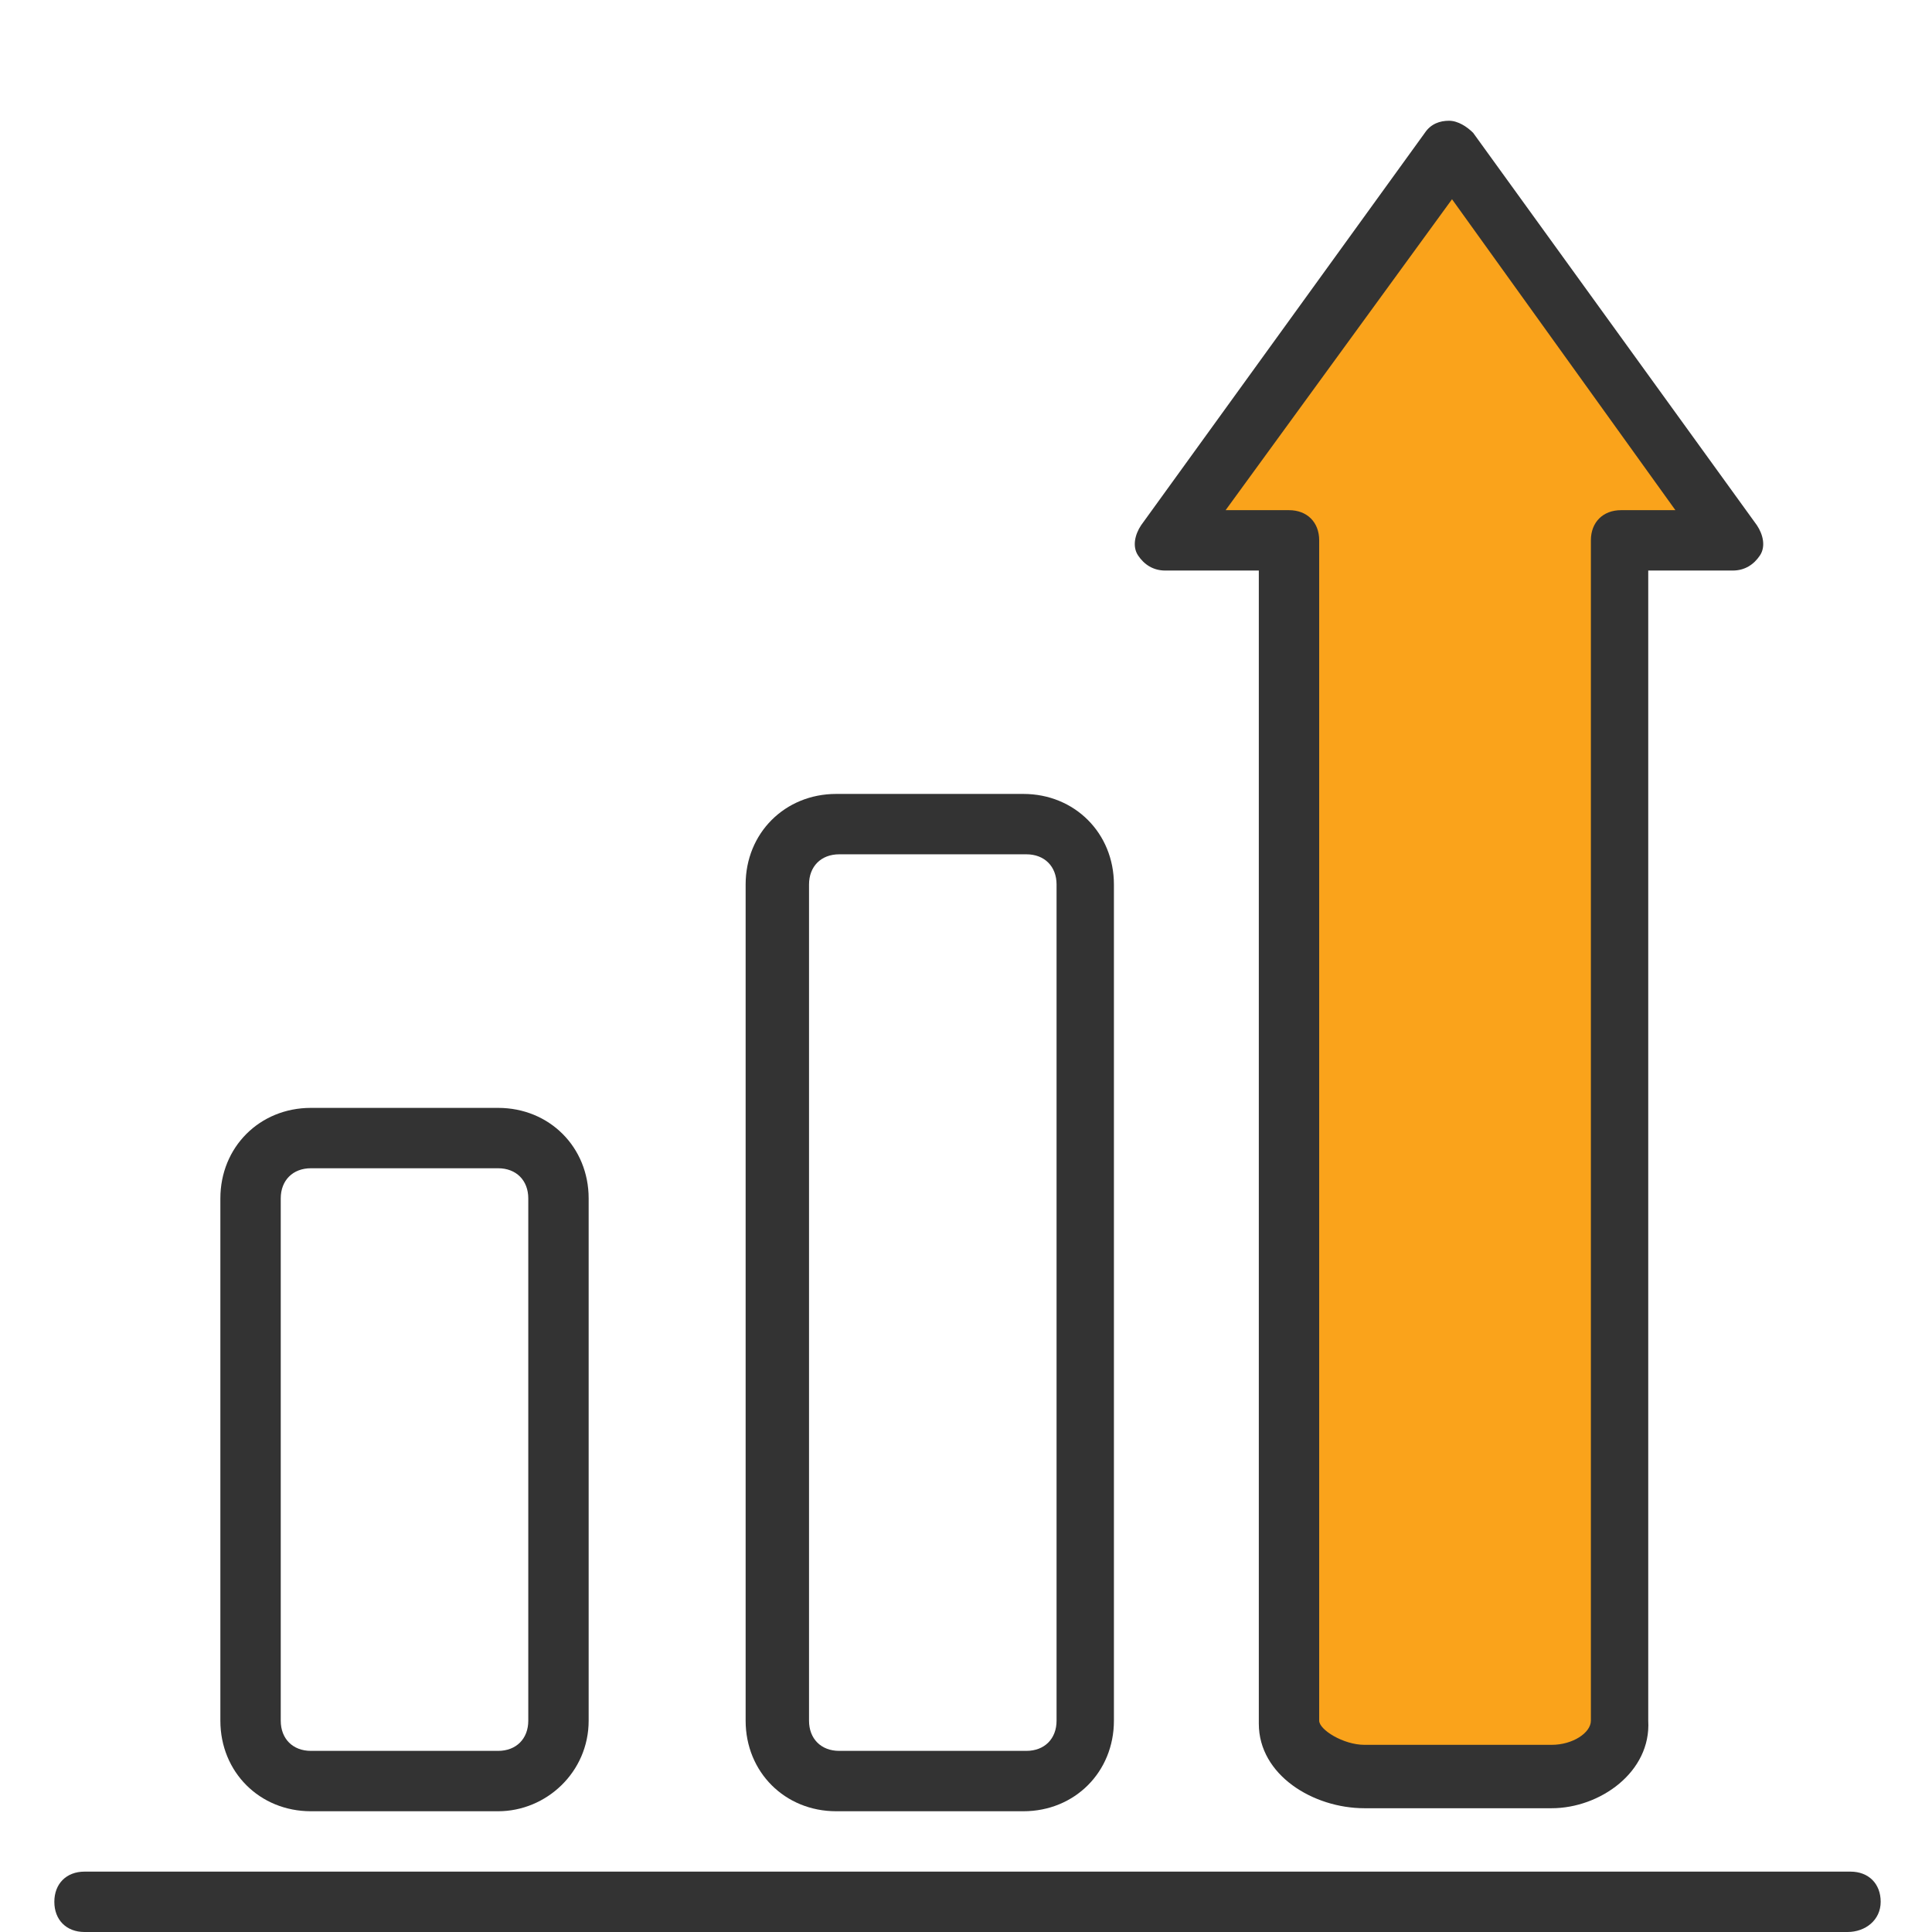
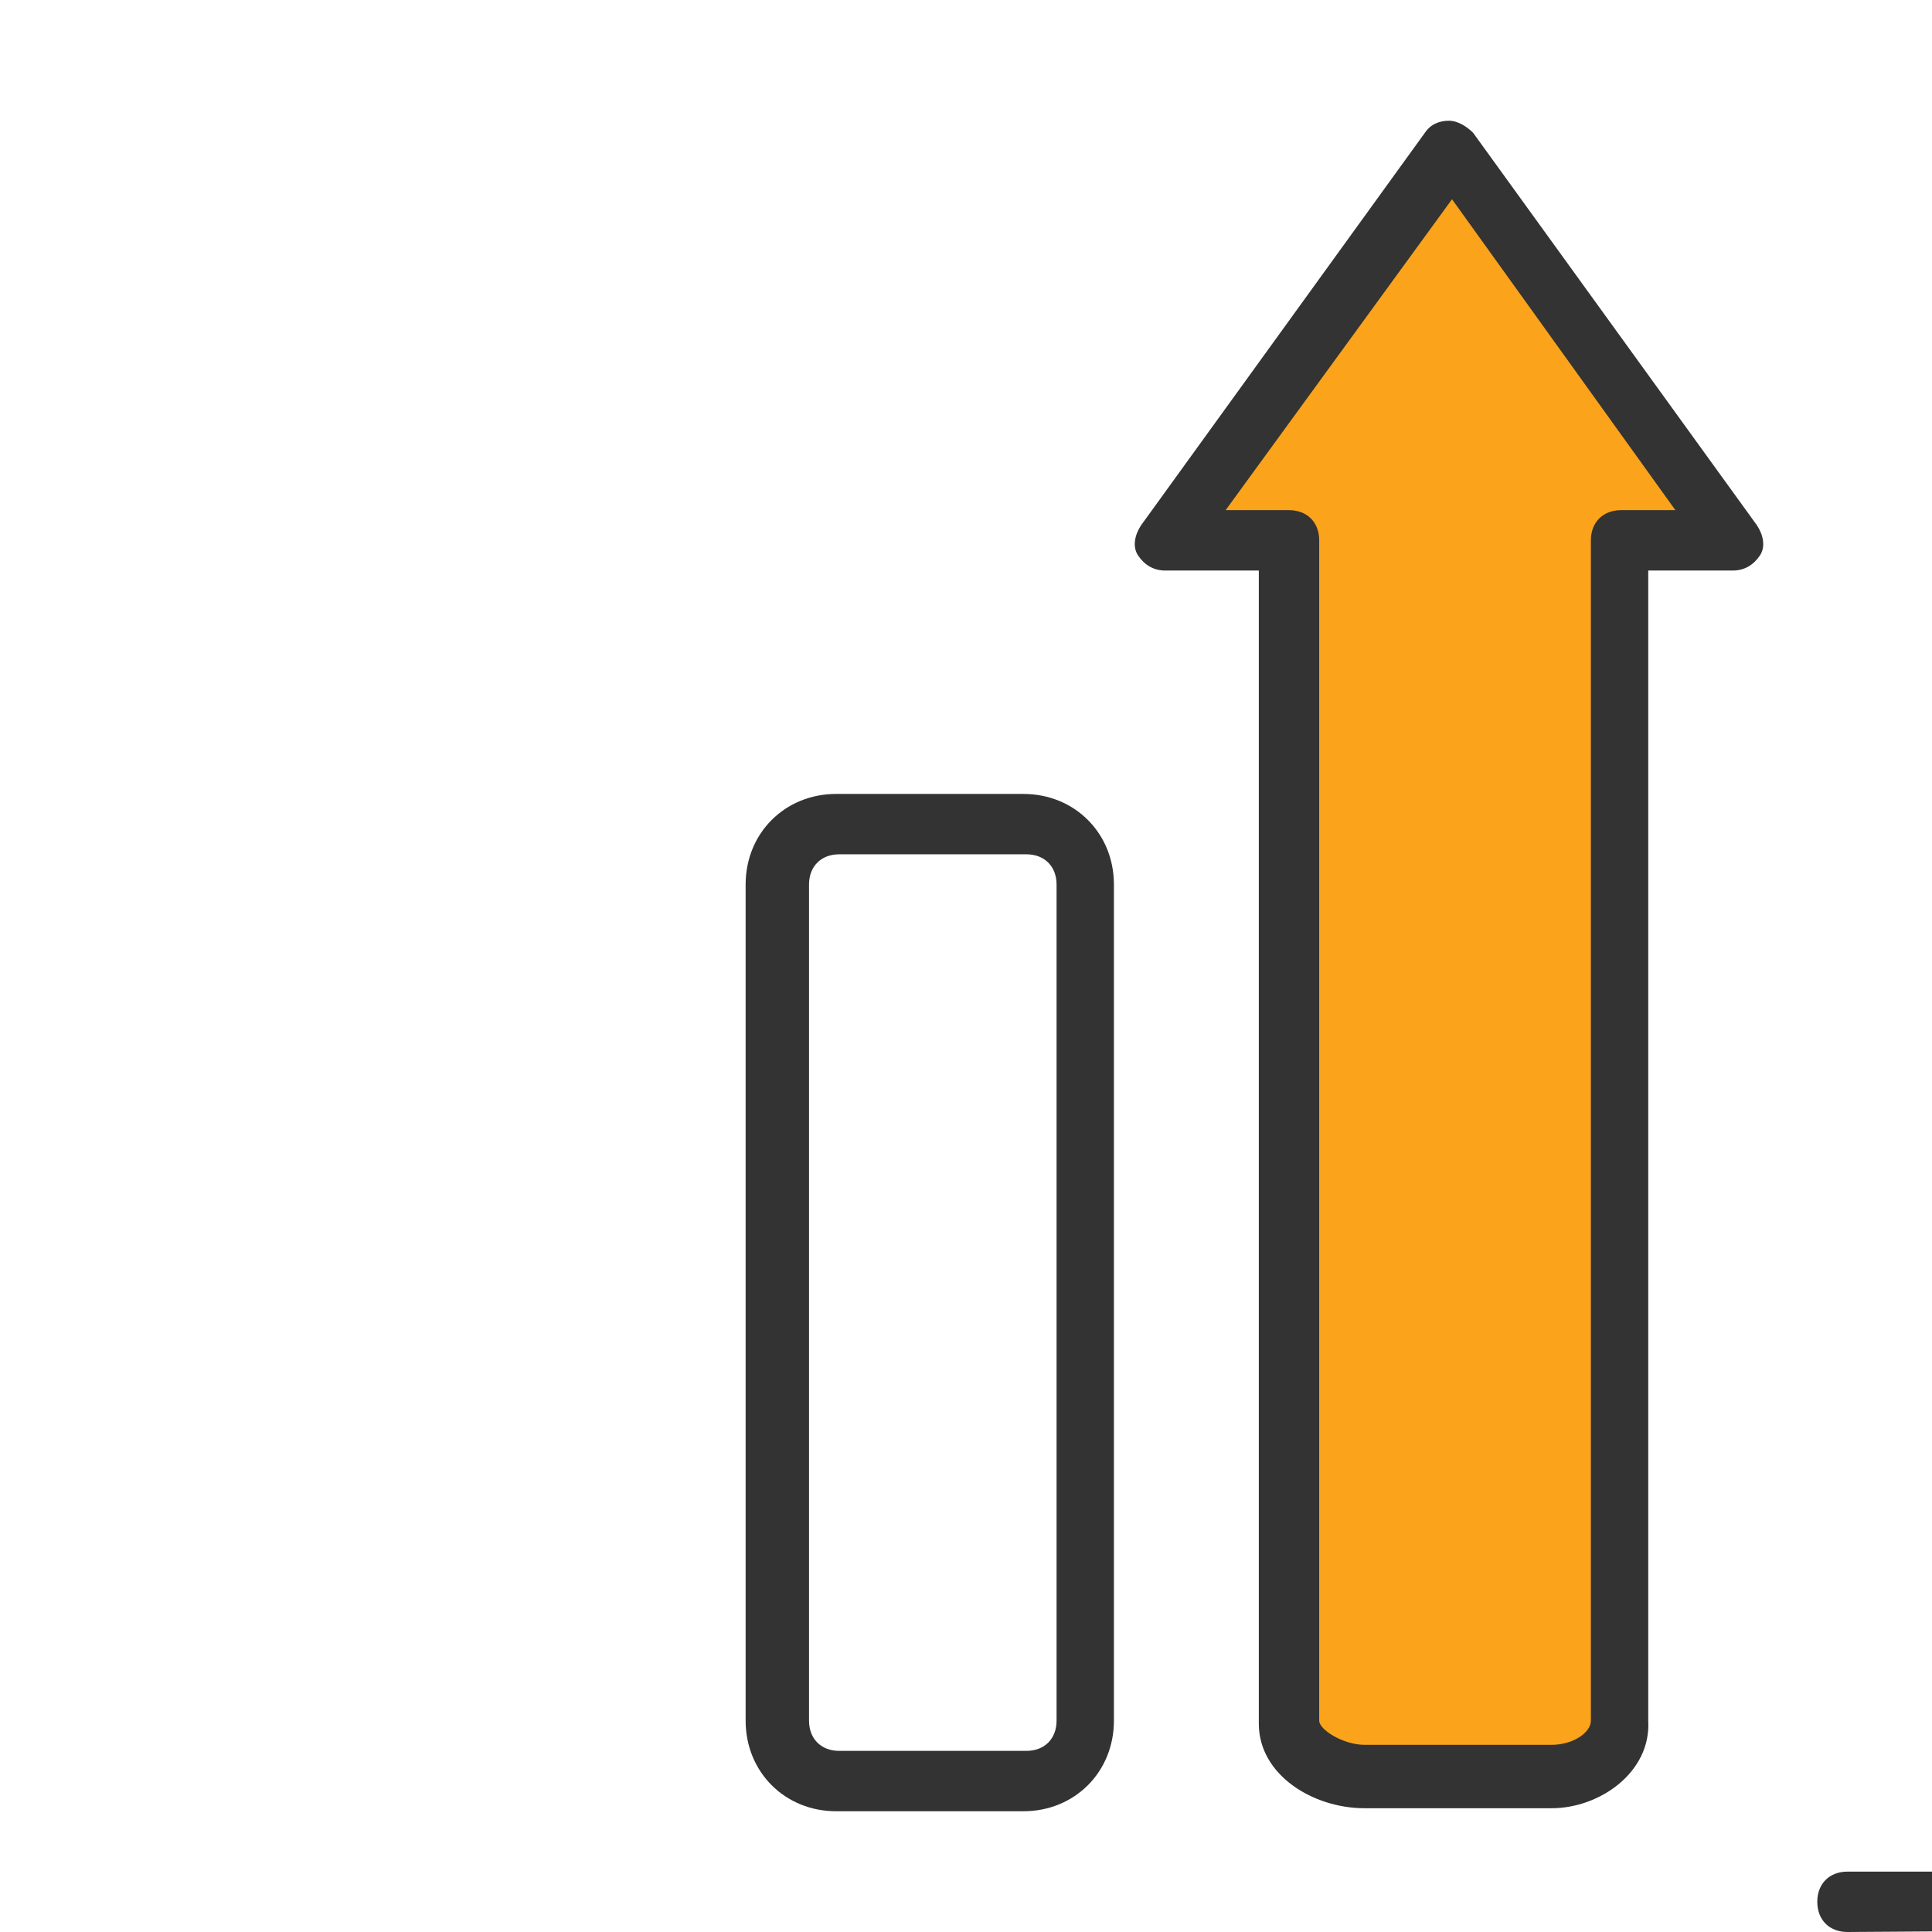
<svg xmlns="http://www.w3.org/2000/svg" version="1.1" id="Layer_1" x="0px" y="0px" width="64px" height="64px" viewBox="0 0 64 64" style="enable-background:new 0 0 64 64;" xml:space="preserve">
  <style type="text/css">
	.st0{fill:#333333;}
	.st1{fill:#FAA31B;}
</style>
  <g>
-     <path class="st0" d="M61.2,64H2.8c-0.6,0-1-0.4-1-1s0.4-1,1-1h58.5c0.6,0,1,0.4,1,1S61.8,64,61.2,64z" />
-     <path class="st0" d="M16.5,60h-6.2c-1.7,0-3-1.3-3-3V39.7c0-1.7,1.3-3,3-3h6.2c1.7,0,3,1.3,3,3V57C19.5,58.7,18.1,60,16.5,60z    M10.3,38.7c-0.6,0-1,0.4-1,1V57c0,0.6,0.4,1,1,1h6.2c0.6,0,1-0.4,1-1V39.7c0-0.6-0.4-1-1-1H10.3z" />
+     <path class="st0" d="M61.2,64c-0.6,0-1-0.4-1-1s0.4-1,1-1h58.5c0.6,0,1,0.4,1,1S61.8,64,61.2,64z" />
    <path class="st0" d="M33.9,60h-6.2c-1.7,0-3-1.3-3-3V29.3c0-1.7,1.3-3,3-3h6.2c1.7,0,3,1.3,3,3V57C36.9,58.7,35.6,60,33.9,60z    M27.8,28.3c-0.6,0-1,0.4-1,1V57c0,0.6,0.4,1,1,1h6.2c0.6,0,1-0.4,1-1V29.3c0-0.6-0.4-1-1-1H27.8z" />
    <g>
      <path class="st1" d="M57.5,17.9l-4.7-6.5l-4.7-6.5l-4.7,6.5l-4.7,6.5h4.1V57c0,1.1,1.4,1.8,2.5,1.8h6.2c1.1,0,2.3-0.7,2.3-1.8    V17.9H57.5z" />
      <path class="st0" d="M51.4,59.9h-6.2c-1.7,0-3.5-1.1-3.5-2.8V18.9h-3.1c-0.4,0-0.7-0.2-0.9-0.5c-0.2-0.3-0.1-0.7,0.1-1l9.4-13    c0.2-0.3,0.5-0.4,0.8-0.4l0,0c0.3,0,0.6,0.2,0.8,0.4l9.4,13c0.2,0.3,0.3,0.7,0.1,1c-0.2,0.3-0.5,0.5-0.9,0.5h-2.8V57    C54.7,58.7,53,59.9,51.4,59.9z M40.6,16.9h2.1c0.6,0,1,0.4,1,1V57c0,0.3,0.8,0.8,1.5,0.8h6.2c0.7,0,1.3-0.4,1.3-0.8V17.9    c0-0.6,0.4-1,1-1h1.8L48.1,6.6L40.6,16.9z" />
    </g>
  </g>
</svg>